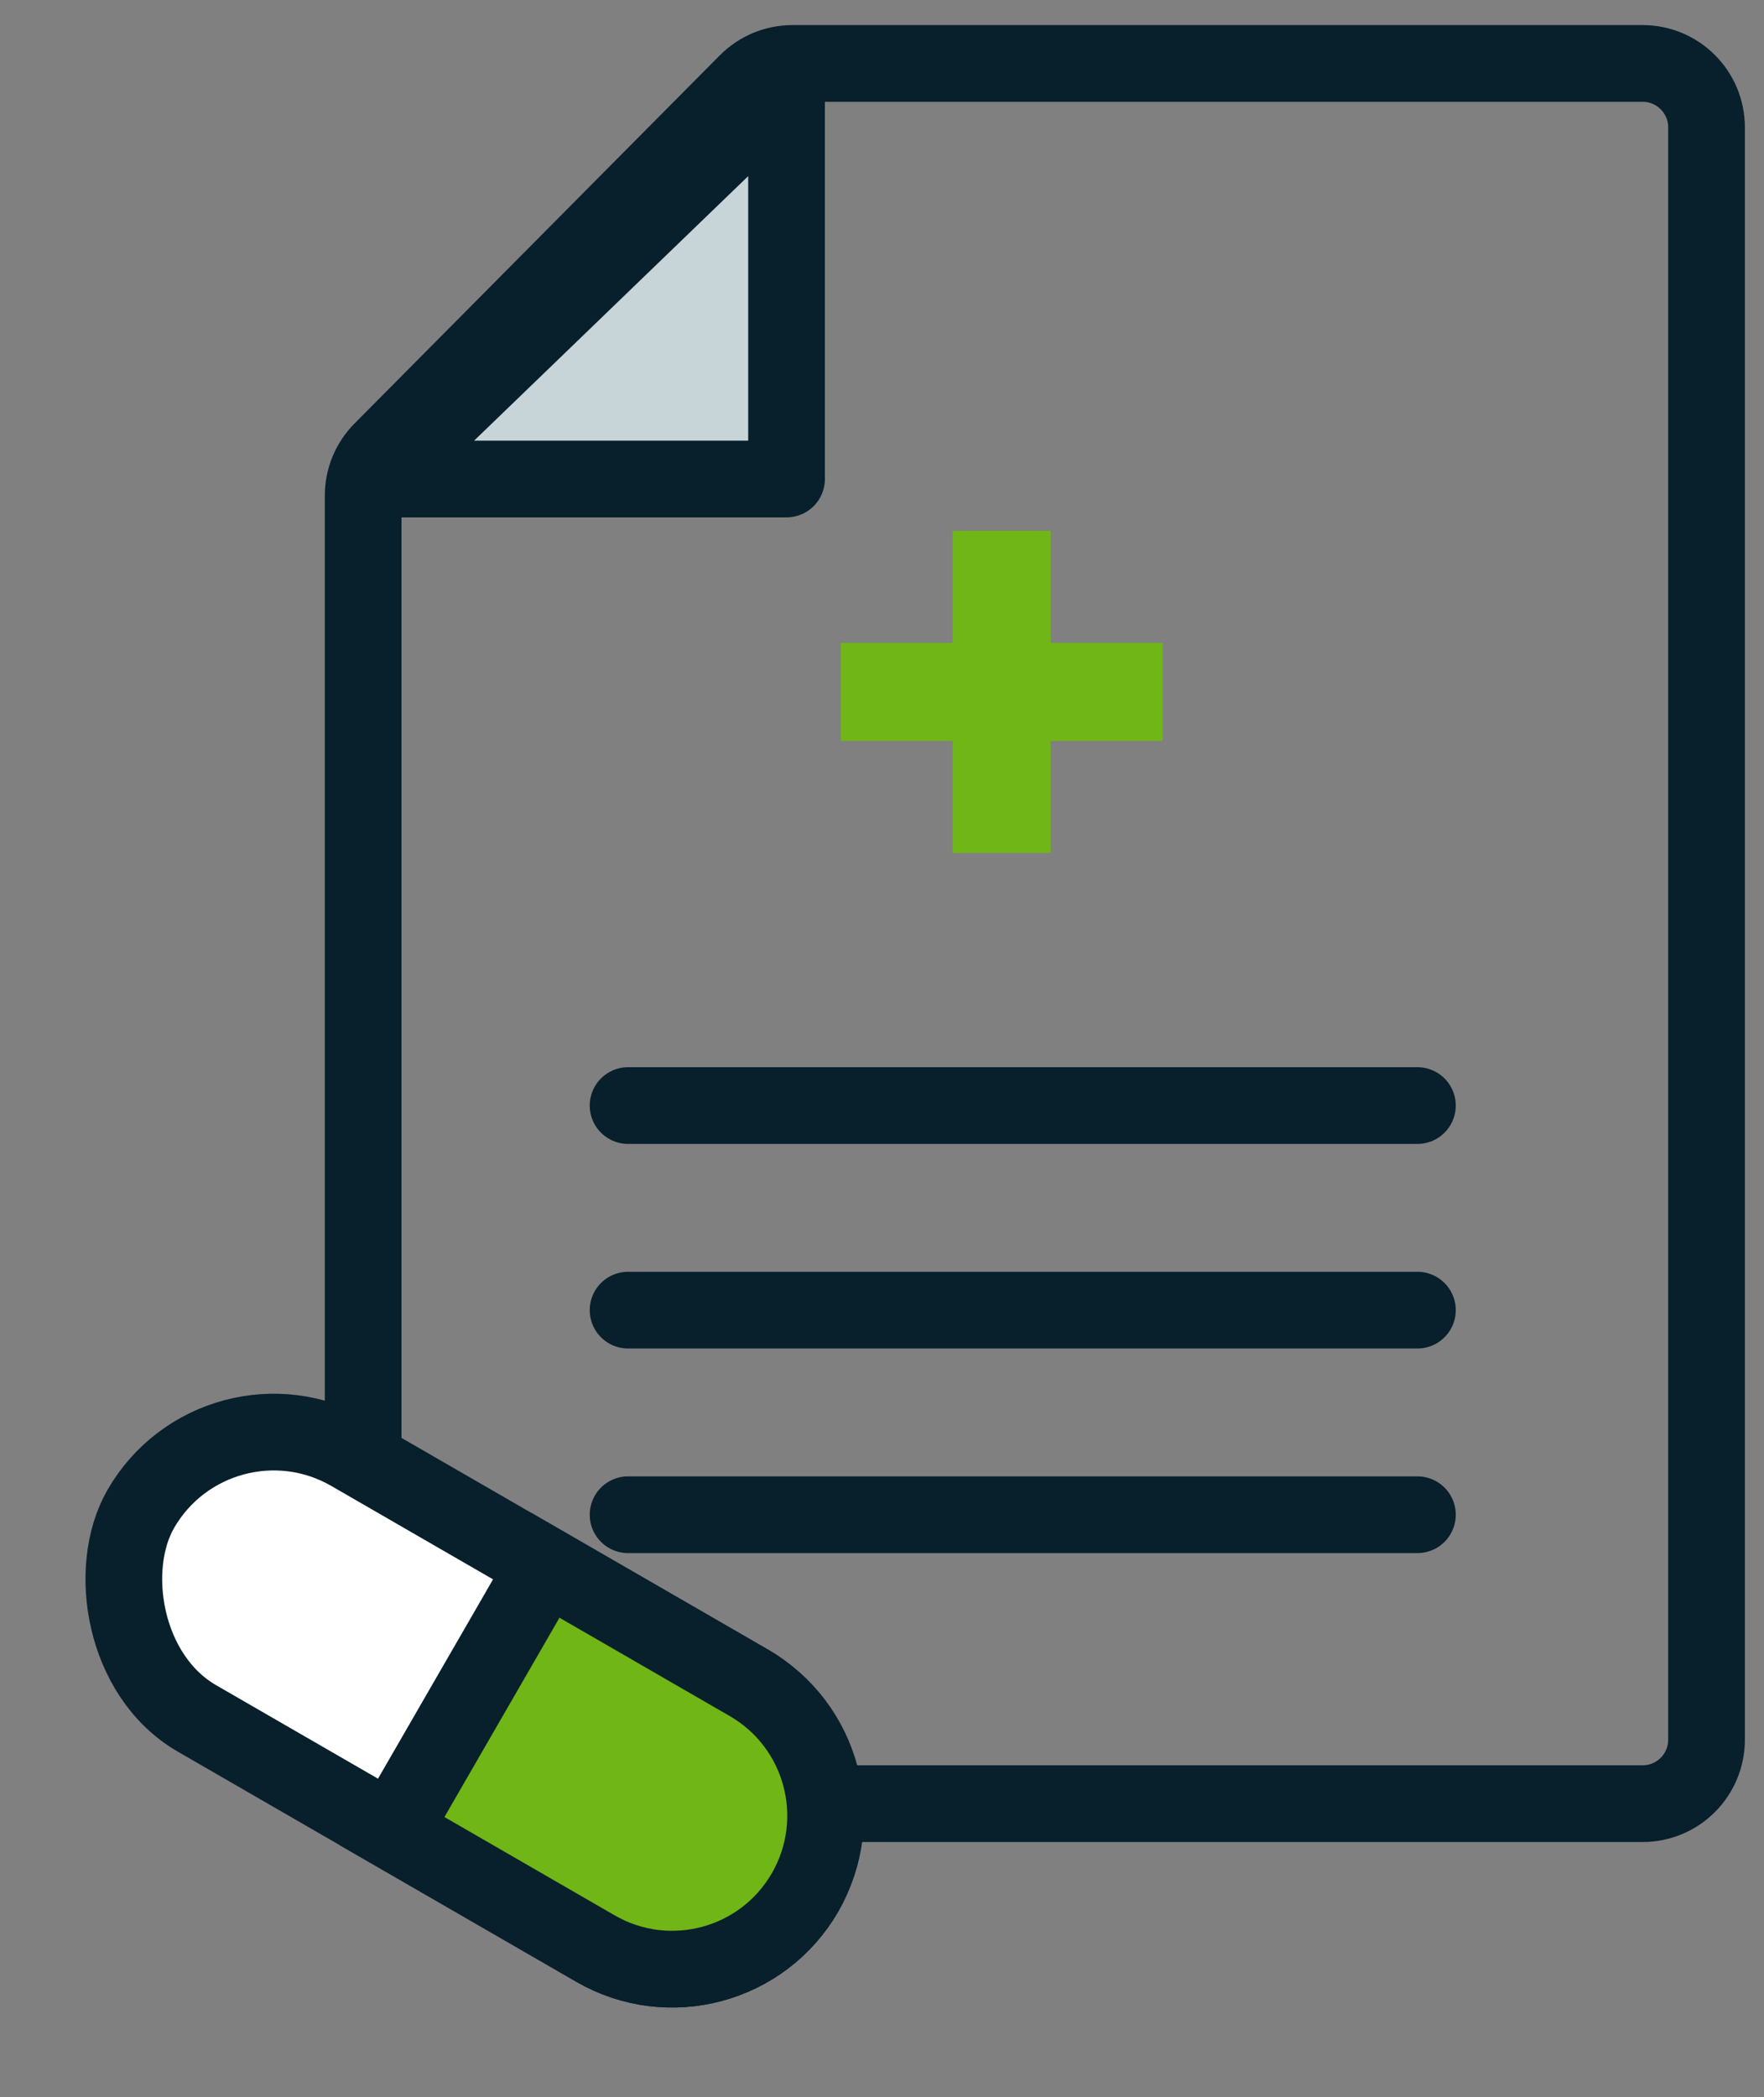
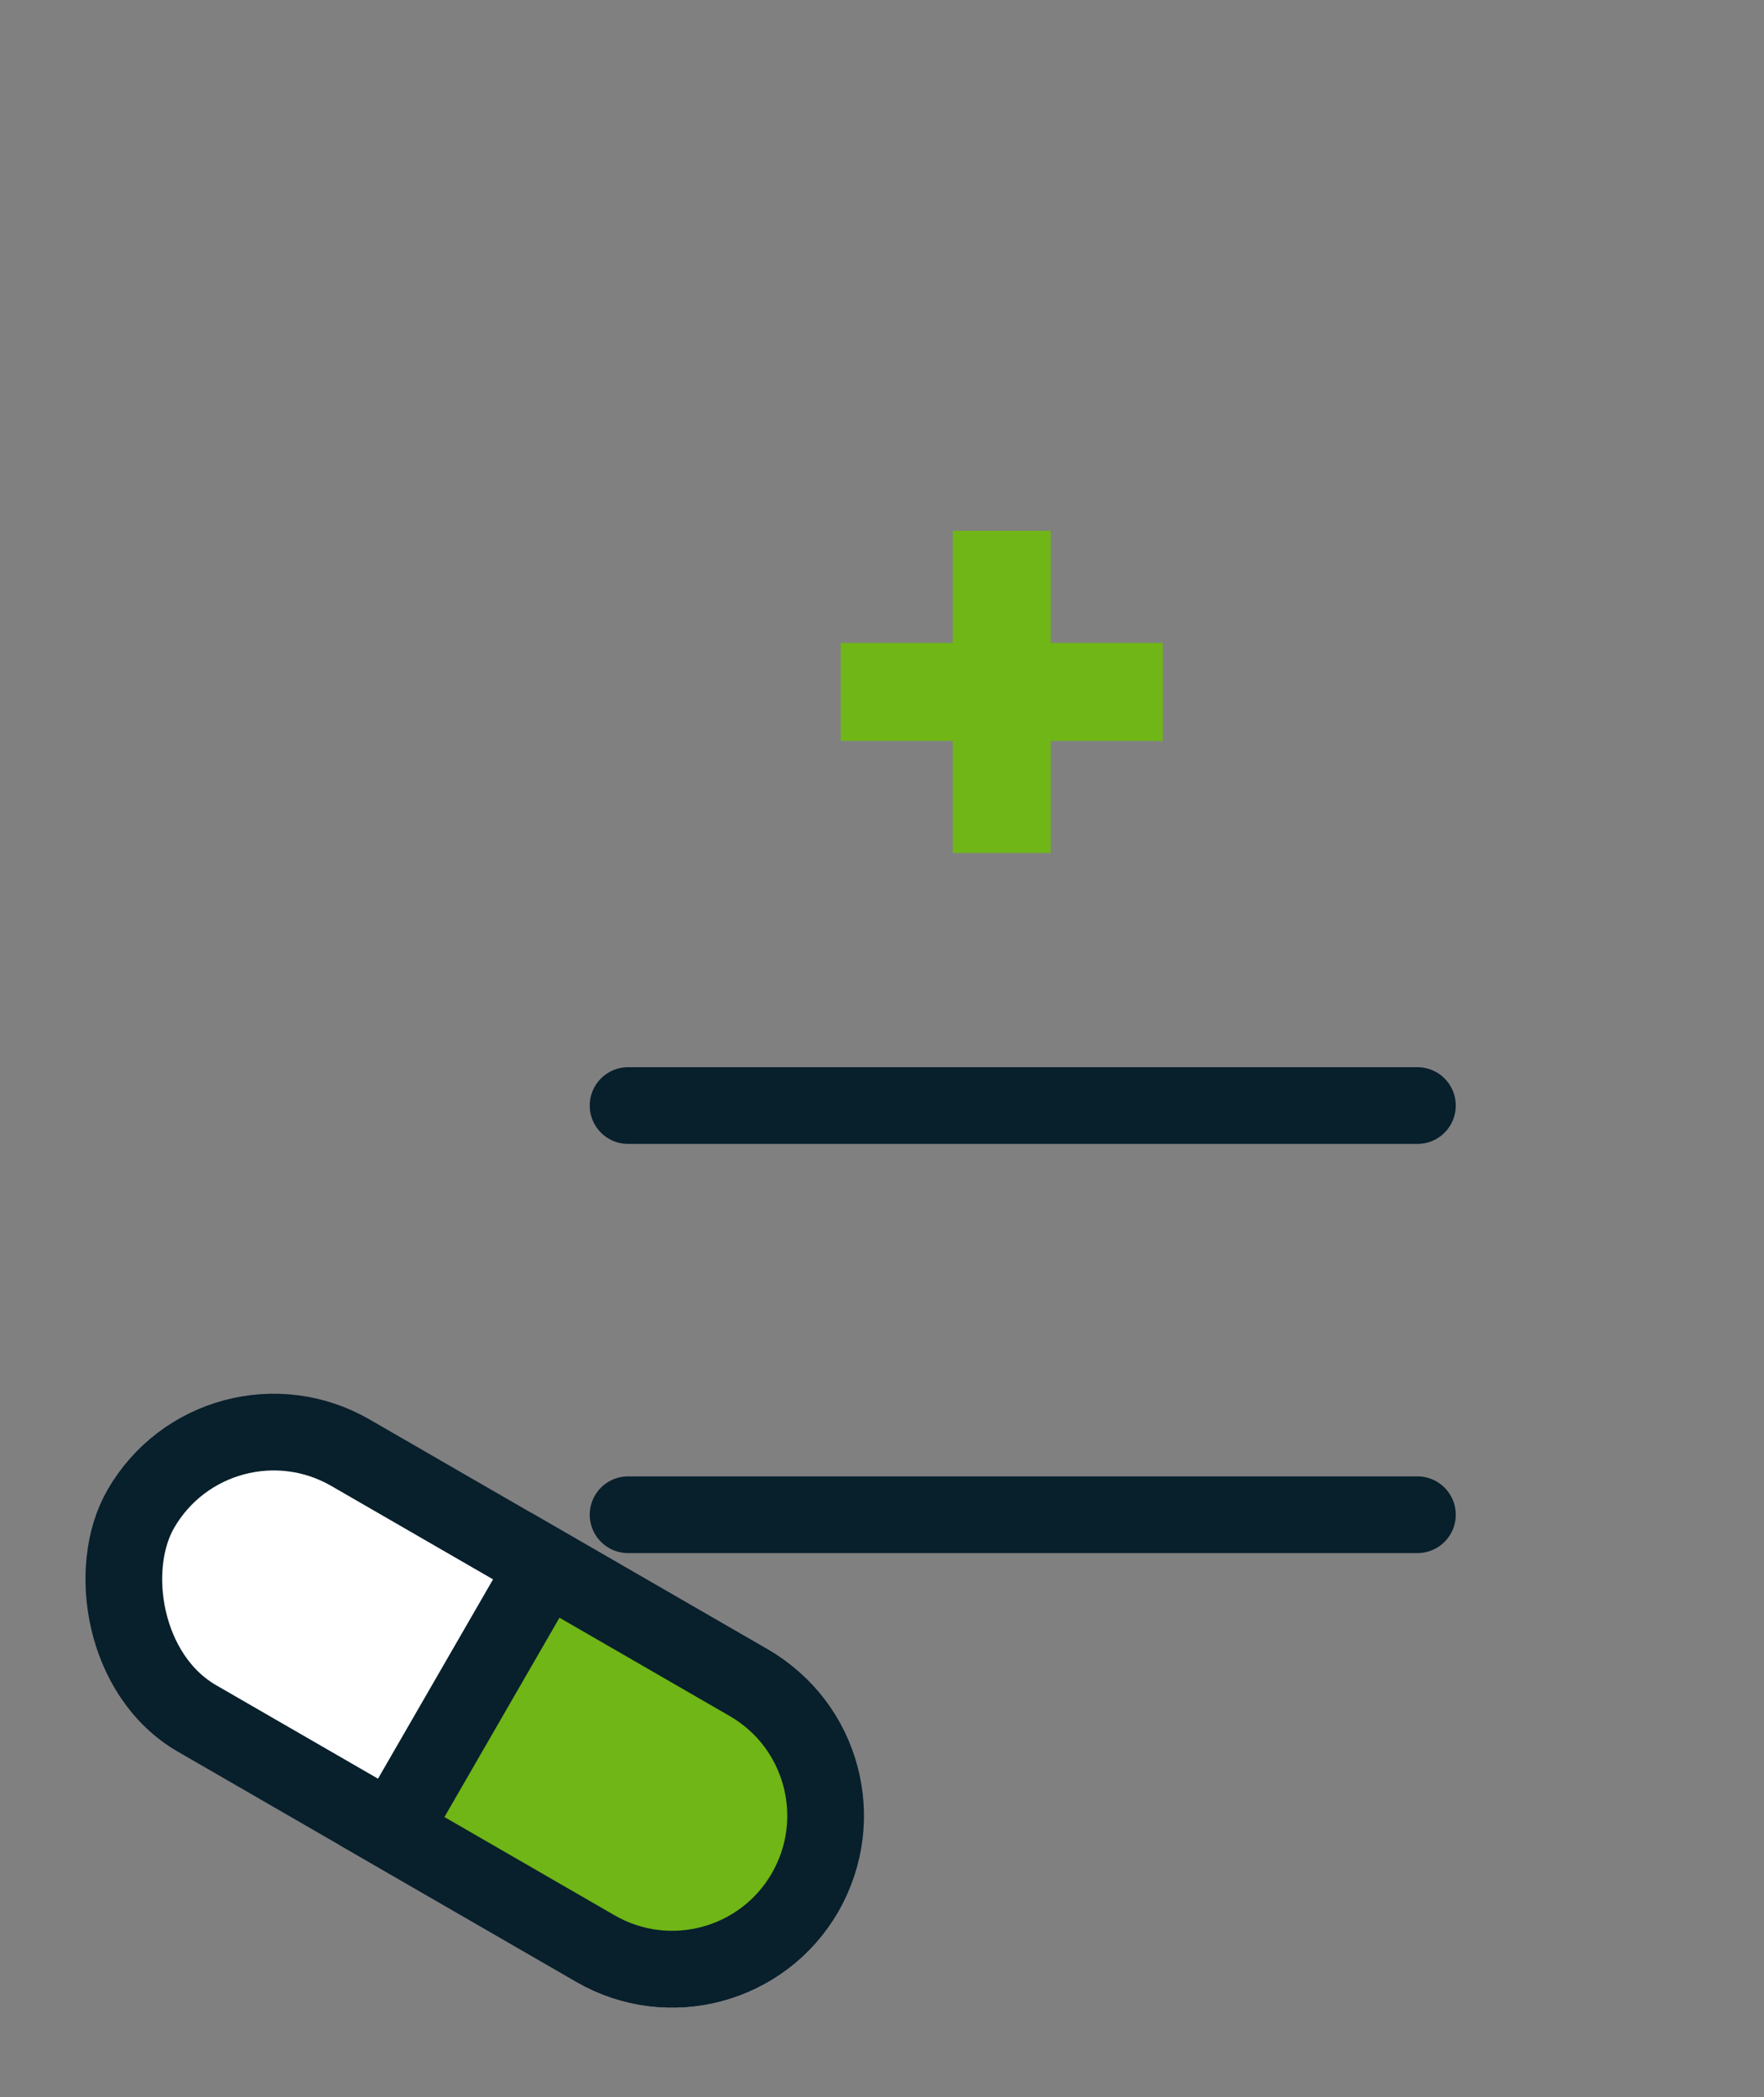
<svg xmlns="http://www.w3.org/2000/svg" width="69" height="82" viewBox="0 0 69 82" fill="none">
  <rect x="0" y="0" width="69" height="82" fill="#808080" stroke="none" />
-   <path d="M30.996 2.481H64.252C65.633 2.481 66.752 3.601 66.752 4.981V27.199V68.029C66.752 69.41 65.633 70.529 64.252 70.529H53.776H16.705C15.324 70.529 14.205 69.41 14.205 68.029V19.38C14.205 18.72 14.466 18.087 14.931 17.618L29.221 3.22C29.691 2.747 30.329 2.481 30.996 2.481Z" stroke="#081F2C" stroke-width="3" />
  <line x1="24.568" y1="43.231" x2="55.443" y2="43.231" stroke="#081F2C" stroke-width="3" stroke-linecap="round" />
-   <line x1="24.568" y1="51.231" x2="55.443" y2="51.231" stroke="#081F2C" stroke-width="3" stroke-linecap="round" />
  <line x1="24.568" y1="59.231" x2="55.443" y2="59.231" stroke="#081F2C" stroke-width="3" stroke-linecap="round" />
-   <path d="M30.766 18.731V3.356L14.83 18.731H30.766Z" fill="#C7D5D8" stroke="#081F2C" stroke-width="3" stroke-linejoin="round" />
  <rect x="37.268" y="20.757" width="3.833" height="12.597" fill="#6FB616" />
  <rect x="45.483" y="25.139" width="3.833" height="12.597" transform="rotate(90 45.483 25.139)" fill="#6FB616" />
  <rect x="8.509" y="53.804" width="30" height="12" rx="6" transform="rotate(30 8.509 53.804)" fill="white" stroke="#081F2C" stroke-width="3" />
  <path d="M21.335 61.209L29.294 65.804C32.164 67.461 33.147 71.13 31.49 74C29.833 76.87 26.164 77.853 23.294 76.196L15.335 71.601L21.335 61.209Z" fill="#6FB616" stroke="#081F2C" stroke-width="3" />
</svg>